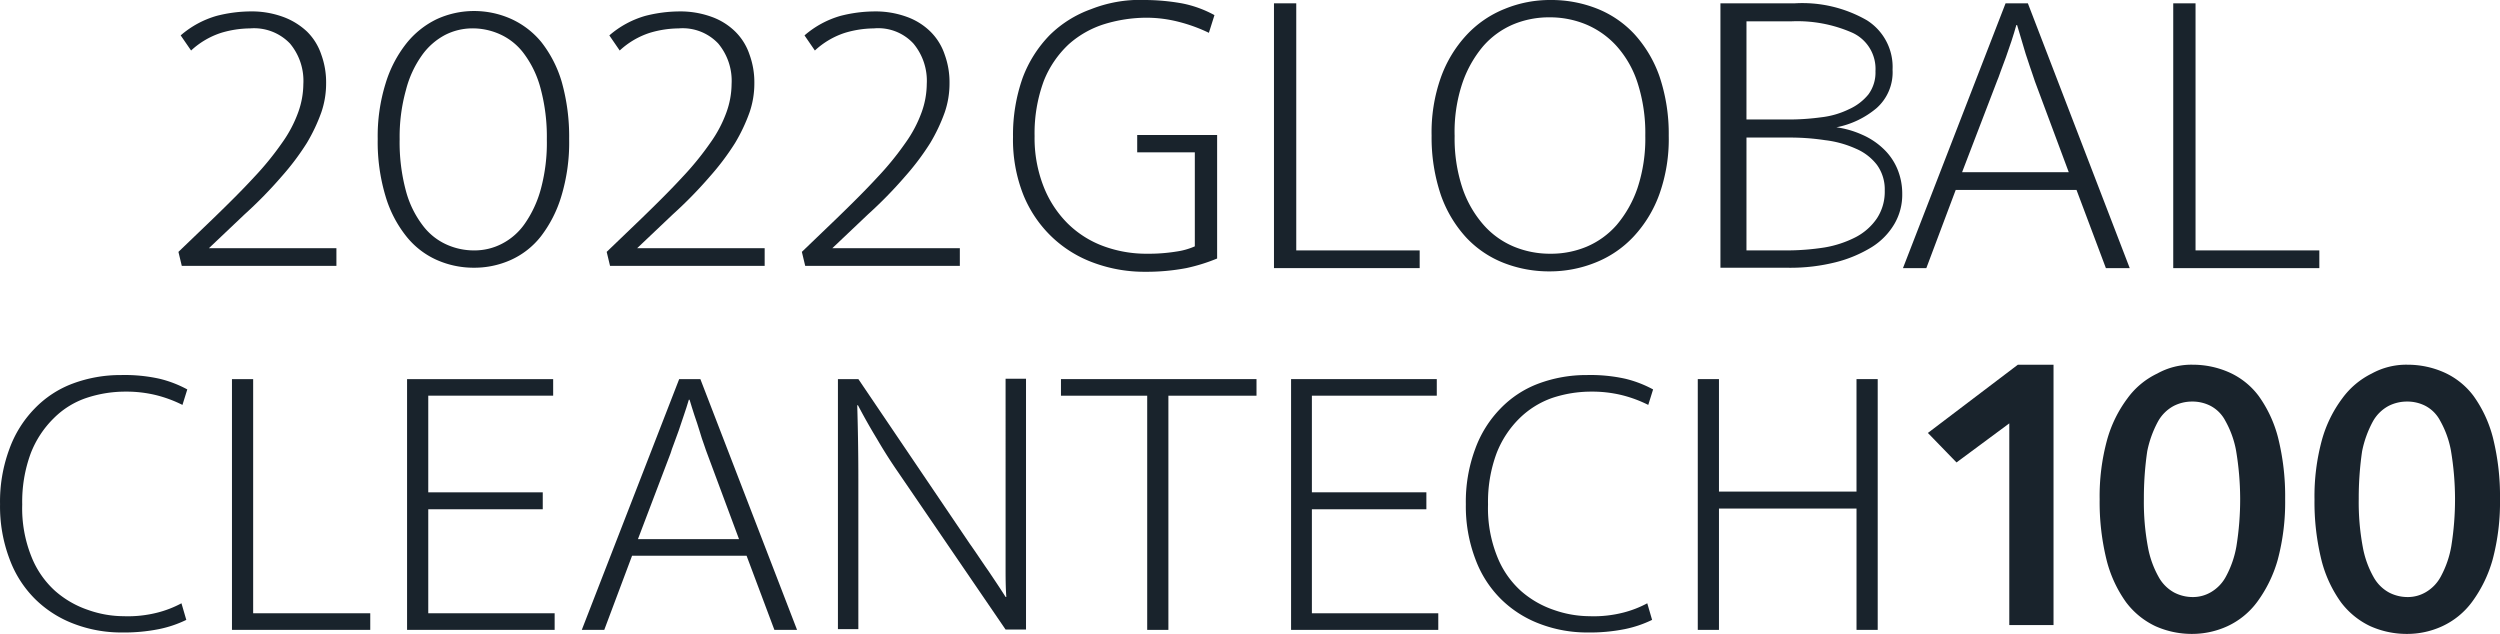
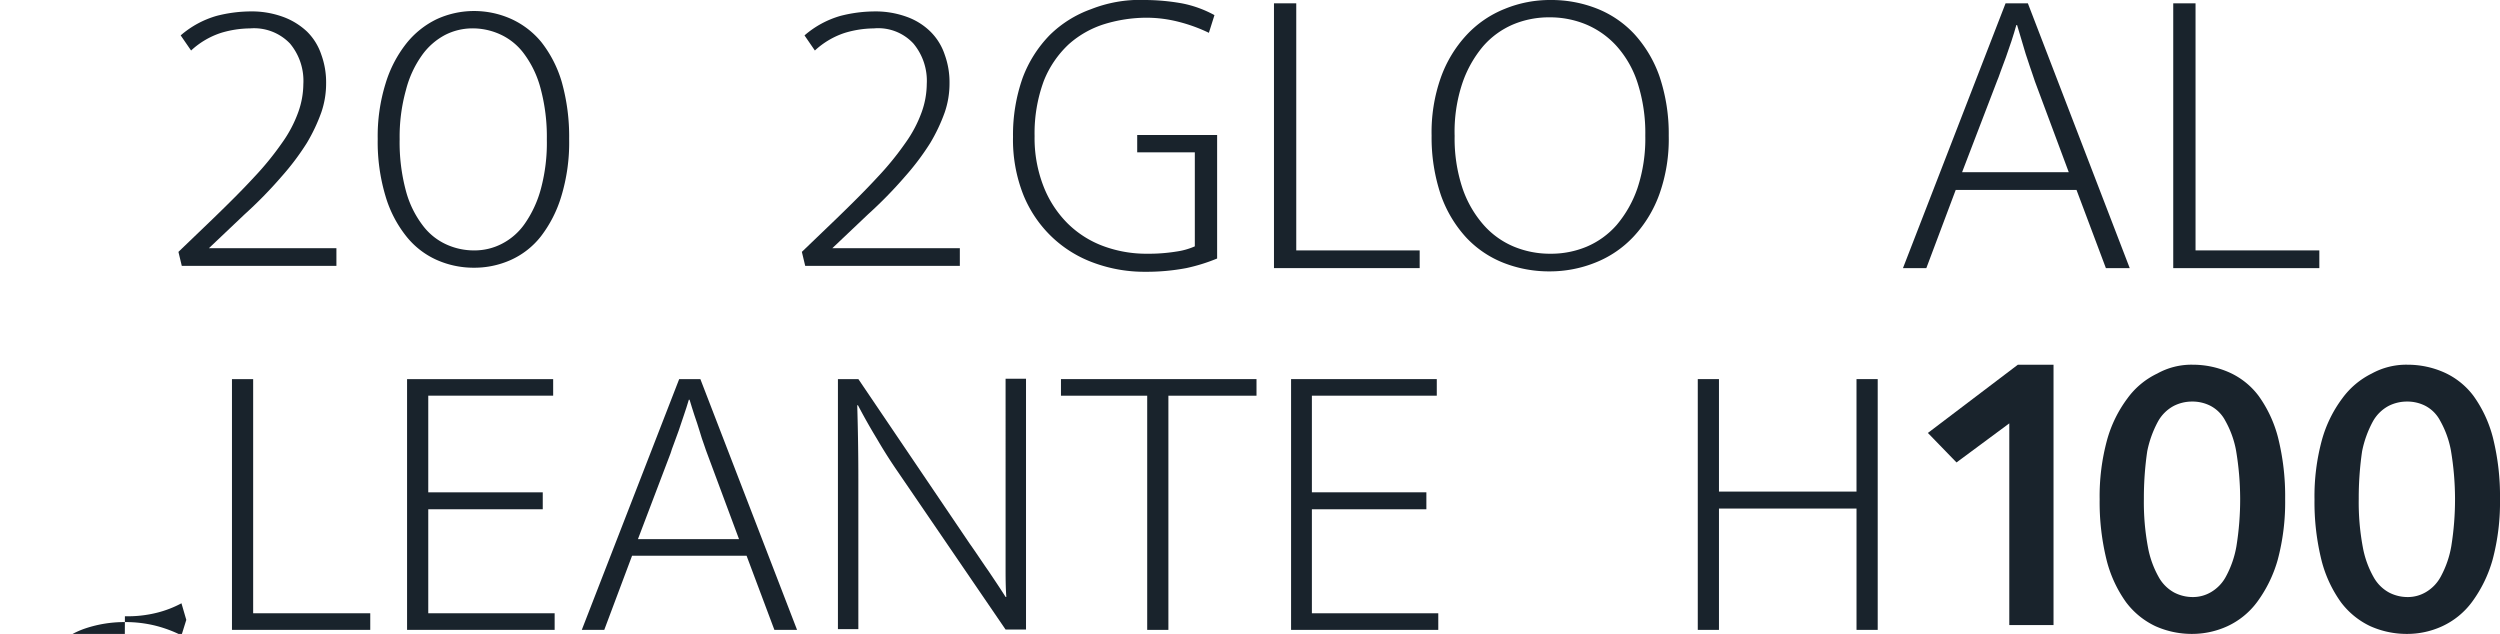
<svg xmlns="http://www.w3.org/2000/svg" width="188.746" height="47.861" viewBox="0 0 188.746 47.861">
  <g data-name="Group 18470">
    <path data-name="Path 486" d="M124.617 78.481a7.754 7.754 0 0 0-2.189.334 6.084 6.084 0 0 0-2.273 1.336l-.786-1.142a7.13 7.13 0 0 1 2.722-1.476 10.521 10.521 0 0 1 2.526-.334 6.9 6.9 0 0 1 2.5.418 5.292 5.292 0 0 1 1.8 1.114 4.384 4.384 0 0 1 1.067 1.726 6.089 6.089 0 0 1 .365 2.172 6.7 6.7 0 0 1-.365 2.2 13.035 13.035 0 0 1-1.095 2.311 19.257 19.257 0 0 1-1.909 2.534 32.228 32.228 0 0 1-2.779 2.84l-2.701 2.561h9.627v1.336h-11.674l-.253-1.058 2.61-2.506c1.179-1.142 2.217-2.172 3.087-3.118a22.435 22.435 0 0 0 2.133-2.617 9.51 9.51 0 0 0 1.207-2.283 6.418 6.418 0 0 0 .393-2.144 4.389 4.389 0 0 0-1.01-3.063 3.752 3.752 0 0 0-3-1.142" transform="translate(-105.728 -76.337)" style="fill:#19232c" />
    <path data-name="Path 487" d="M174.456 86.789a14.1 14.1 0 0 0 .477 3.9 7.462 7.462 0 0 0 1.263 2.589 4.6 4.6 0 0 0 1.8 1.448 5.016 5.016 0 0 0 2.1.445 4.481 4.481 0 0 0 2.077-.5 4.742 4.742 0 0 0 1.74-1.531 8.419 8.419 0 0 0 1.207-2.617 13.333 13.333 0 0 0 .449-3.731 14.027 14.027 0 0 0-.477-3.87 7.613 7.613 0 0 0-1.262-2.622 4.6 4.6 0 0 0-1.8-1.448 5.016 5.016 0 0 0-2.1-.445 4.538 4.538 0 0 0-2.049.5 5.01 5.01 0 0 0-1.74 1.531 7.827 7.827 0 0 0-1.207 2.617 13.122 13.122 0 0 0-.477 3.731m5.585-9.689a6.848 6.848 0 0 1 2.807.585 6.339 6.339 0 0 1 2.3 1.754 8.94 8.94 0 0 1 1.544 3.007 15.2 15.2 0 0 1 .561 4.316 13.963 13.963 0 0 1-.589 4.316 9.371 9.371 0 0 1-1.544 3.035 6.038 6.038 0 0 1-2.273 1.782 6.718 6.718 0 0 1-2.779.585 6.848 6.848 0 0 1-2.807-.585 6.123 6.123 0 0 1-2.3-1.782 8.882 8.882 0 0 1-1.572-3.035 14.215 14.215 0 0 1-.589-4.316 13.407 13.407 0 0 1 .589-4.176 9.147 9.147 0 0 1 1.572-3.035 6.583 6.583 0 0 1 2.3-1.838 6.741 6.741 0 0 1 2.779-.613" transform="translate(-144.284 -76.265)" style="fill:#19232c" />
-     <path data-name="Path 488" d="M239.845 78.481a7.754 7.754 0 0 0-2.189.334 6.084 6.084 0 0 0-2.273 1.336l-.783-1.141a7.13 7.13 0 0 1 2.722-1.476 10.521 10.521 0 0 1 2.526-.334 6.9 6.9 0 0 1 2.5.418 4.908 4.908 0 0 1 1.768 1.114 4.384 4.384 0 0 1 1.067 1.726 6.089 6.089 0 0 1 .365 2.172 6.7 6.7 0 0 1-.365 2.2 13.038 13.038 0 0 1-1.095 2.311 19.256 19.256 0 0 1-1.909 2.534 32.228 32.228 0 0 1-2.779 2.84l-2.7 2.56h9.627v1.336h-11.674l-.253-1.058 2.61-2.506c1.179-1.142 2.217-2.172 3.087-3.118a22.436 22.436 0 0 0 2.133-2.617 9.51 9.51 0 0 0 1.207-2.283 6.419 6.419 0 0 0 .393-2.144 4.389 4.389 0 0 0-1.01-3.063 3.69 3.69 0 0 0-2.975-1.142" transform="translate(-188.596 -76.337)" style="fill:#19232c" />
    <path data-name="Path 489" d="M292.345 78.481a7.754 7.754 0 0 0-2.189.334 6.084 6.084 0 0 0-2.273 1.336l-.783-1.141a7.13 7.13 0 0 1 2.722-1.476 10.521 10.521 0 0 1 2.526-.334 6.9 6.9 0 0 1 2.5.418 4.908 4.908 0 0 1 1.768 1.114 4.384 4.384 0 0 1 1.067 1.726 6.089 6.089 0 0 1 .365 2.172 6.7 6.7 0 0 1-.365 2.2 13.037 13.037 0 0 1-1.095 2.311 19.259 19.259 0 0 1-1.909 2.534 32.228 32.228 0 0 1-2.779 2.84l-2.7 2.56h9.627v1.336h-11.674l-.253-1.058 2.61-2.506c1.179-1.142 2.217-2.172 3.087-3.118a22.436 22.436 0 0 0 2.133-2.617 9.508 9.508 0 0 0 1.207-2.283 6.418 6.418 0 0 0 .393-2.144 4.39 4.39 0 0 0-1.01-3.063 3.616 3.616 0 0 0-2.975-1.142" transform="translate(-226.361 -76.337)" style="fill:#19232c" />
    <path data-name="Path 490" d="M353.439 74.1a16.34 16.34 0 0 1 3 .251 8.443 8.443 0 0 1 2.47.891l-.421 1.336a12.021 12.021 0 0 0-2.3-.835 9.831 9.831 0 0 0-2.386-.306 10.927 10.927 0 0 0-3.171.473 7.315 7.315 0 0 0-2.722 1.531 7.649 7.649 0 0 0-1.88 2.756 11.4 11.4 0 0 0-.7 4.176 10.021 10.021 0 0 0 .671 3.788 8.111 8.111 0 0 0 1.8 2.784 7.567 7.567 0 0 0 2.694 1.726 9.352 9.352 0 0 0 3.34.585 13.069 13.069 0 0 0 2.217-.167 5.244 5.244 0 0 0 1.375-.39V85.6h-4.35v-1.31h6.034v9.327a13.417 13.417 0 0 1-2.329.724 16.1 16.1 0 0 1-3.115.278 11.052 11.052 0 0 1-3.845-.668A9.022 9.022 0 0 1 346.647 92a9.131 9.131 0 0 1-2.161-3.174 11.3 11.3 0 0 1-.786-4.4 12.9 12.9 0 0 1 .73-4.455 9.261 9.261 0 0 1 2.049-3.23 8.549 8.549 0 0 1 3.115-1.949 10.051 10.051 0 0 1 3.845-.7" transform="translate(-267.219 -74.1)" style="fill:#19232c" />
  </g>
  <path data-name="Path 491" d="M413.9 75v19.991h11v-1.336h-9.318V75z" transform="translate(-317.717 -74.749)" style="fill:#19232c" />
  <g data-name="Group 18471">
    <path data-name="Path 492" d="M458.04 84.346a11.862 11.862 0 0 0 .589 3.954 8.178 8.178 0 0 0 1.6 2.784 6.257 6.257 0 0 0 2.3 1.643 7.111 7.111 0 0 0 2.75.529 6.973 6.973 0 0 0 2.721-.529 6.251 6.251 0 0 0 2.273-1.643 8.621 8.621 0 0 0 1.572-2.784 11.864 11.864 0 0 0 .589-3.954 12.328 12.328 0 0 0-.589-4.009 7.679 7.679 0 0 0-1.6-2.784 6.516 6.516 0 0 0-2.3-1.615 7.112 7.112 0 0 0-2.751-.529 6.973 6.973 0 0 0-2.722.529 6.251 6.251 0 0 0-2.272 1.642 8.621 8.621 0 0 0-1.572 2.784 11.555 11.555 0 0 0-.589 3.981m7.27-10.245a9.39 9.39 0 0 1 3.452.64 7.752 7.752 0 0 1 2.835 1.921 9.287 9.287 0 0 1 1.908 3.2 13.554 13.554 0 0 1 .7 4.483 12.381 12.381 0 0 1-.7 4.4 9.337 9.337 0 0 1-1.937 3.2 7.974 7.974 0 0 1-2.891 1.977 9.213 9.213 0 0 1-3.48.668 9.39 9.39 0 0 1-3.452-.64 7.752 7.752 0 0 1-2.835-1.921 9.287 9.287 0 0 1-1.908-3.2 13.553 13.553 0 0 1-.7-4.483 12.381 12.381 0 0 1 .7-4.4 9.337 9.337 0 0 1 1.937-3.2 7.974 7.974 0 0 1 2.891-1.977 9.006 9.006 0 0 1 3.48-.668" transform="translate(-348.217 -74.1)" style="fill:#19232c" />
-     <path data-name="Path 493" d="M535.965 93.655h3.059a18.56 18.56 0 0 0 2.835-.223 8.073 8.073 0 0 0 2.357-.78 4.385 4.385 0 0 0 1.6-1.42 3.654 3.654 0 0 0 .589-2.088 3.158 3.158 0 0 0-.589-1.949 3.955 3.955 0 0 0-1.6-1.225 7.887 7.887 0 0 0-2.329-.64 17.52 17.52 0 0 0-2.75-.195h-3.171zm0-9.884h3.143a18.2 18.2 0 0 0 2.5-.167 6.439 6.439 0 0 0 2.105-.613 3.975 3.975 0 0 0 1.459-1.114 2.779 2.779 0 0 0 .533-1.754 3 3 0 0 0-1.74-2.9 10.313 10.313 0 0 0-4.631-.863h-3.368zM539.613 75a9.766 9.766 0 0 1 5.445 1.281 4.163 4.163 0 0 1 1.937 3.731 3.609 3.609 0 0 1-1.207 2.9 6.682 6.682 0 0 1-3.031 1.448 7.1 7.1 0 0 1 1.937.557 5.474 5.474 0 0 1 1.572 1.03 4.457 4.457 0 0 1 1.067 1.5 4.835 4.835 0 0 1 .393 1.949 4.366 4.366 0 0 1-.589 2.255 5.122 5.122 0 0 1-1.712 1.754 9.74 9.74 0 0 1-2.722 1.142 13.993 13.993 0 0 1-3.536.418H534V75z" transform="translate(-404.11 -74.749)" style="fill:#19232c" />
    <path data-name="Path 494" d="M587.563 87.752h8.055l-2.554-6.852c-.056-.139-.112-.362-.225-.668s-.224-.668-.365-1.086c-.14-.39-.253-.835-.393-1.281s-.253-.863-.365-1.225h-.056c-.112.39-.224.78-.365 1.2s-.281.835-.421 1.225-.281.752-.393 1.058-.2.585-.281.752zM590.846 75h1.684l7.69 19.991h-1.8l-2.217-5.9h-9.122l-2.217 5.9H583.1z" transform="translate(-439.429 -74.749)" style="fill:#19232c" />
  </g>
  <path data-name="Path 495" d="M655.8 75v19.991h11.03v-1.336h-9.346V75z" transform="translate(-491.724 -74.749)" style="fill:#19232c" />
  <g data-name="Group 18472">
-     <path data-name="Path 496" d="M80.63 194.009a9 9 0 0 0 2.47-.278 8.023 8.023 0 0 0 1.8-.7l.365 1.253a8.642 8.642 0 0 1-2.077.7 13.419 13.419 0 0 1-2.807.251 10 10 0 0 1-3.564-.64 8.362 8.362 0 0 1-2.919-1.838 8.262 8.262 0 0 1-1.965-3.035 11.225 11.225 0 0 1-.73-4.176 11.4 11.4 0 0 1 .7-4.149 8.506 8.506 0 0 1 1.909-3.063 7.773 7.773 0 0 1 2.888-1.894 10.307 10.307 0 0 1 3.621-.64 12.164 12.164 0 0 1 2.919.278 8.671 8.671 0 0 1 2.1.807l-.365 1.169a9.566 9.566 0 0 0-2.049-.752 9.462 9.462 0 0 0-2.273-.251 9.288 9.288 0 0 0-2.919.473 6.345 6.345 0 0 0-2.47 1.531 7.519 7.519 0 0 0-1.74 2.645 10.543 10.543 0 0 0-.646 3.87 9.783 9.783 0 0 0 .7 3.954 6.907 6.907 0 0 0 1.8 2.589 7.312 7.312 0 0 0 2.47 1.42 8.1 8.1 0 0 0 2.779.473" transform="translate(-71.2 -147.484)" style="fill:#19232c" />
+     <path data-name="Path 496" d="M80.63 194.009a9 9 0 0 0 2.47-.278 8.023 8.023 0 0 0 1.8-.7l.365 1.253l-.365 1.169a9.566 9.566 0 0 0-2.049-.752 9.462 9.462 0 0 0-2.273-.251 9.288 9.288 0 0 0-2.919.473 6.345 6.345 0 0 0-2.47 1.531 7.519 7.519 0 0 0-1.74 2.645 10.543 10.543 0 0 0-.646 3.87 9.783 9.783 0 0 0 .7 3.954 6.907 6.907 0 0 0 1.8 2.589 7.312 7.312 0 0 0 2.47 1.42 8.1 8.1 0 0 0 2.779.473" transform="translate(-71.2 -147.484)" style="fill:#19232c" />
  </g>
  <path data-name="Path 497" d="M133.6 176.9v18.933h10.441v-1.253H135.2V176.9z" transform="translate(-116.087 -148.278)" style="fill:#19232c" />
  <path data-name="Path 498" d="M180.7 176.9v18.933h11.142v-1.253H182.3v-7.852h8.644v-1.281H182.3v-7.295h9.43V176.9z" transform="translate(-149.967 -148.278)" style="fill:#19232c" />
  <g data-name="Group 18473">
    <path data-name="Path 499" d="M231.938 188.984h7.634l-2.414-6.487c-.056-.111-.112-.334-.225-.64s-.225-.64-.337-1.03-.253-.78-.393-1.2-.253-.807-.365-1.169h-.056c-.112.362-.225.752-.365 1.142s-.253.78-.393 1.169c-.14.362-.253.7-.365 1s-.2.529-.253.724zm3.115-12.084h1.6l7.3 18.933h-1.712l-2.1-5.6h-8.644l-2.1 5.6H227.7z" transform="translate(-183.776 -148.278)" style="fill:#19232c" />
    <path data-name="Path 500" d="M296.6 176.828h1.544l8.42 12.446c.477.668.926 1.364 1.375 2 .449.668.9 1.336 1.319 2h.056c-.056-.752-.056-1.531-.056-2.311V176.8h1.542v18.933h-1.544l-8.139-11.917a37.566 37.566 0 0 1-1.572-2.478 45.157 45.157 0 0 1-1.431-2.534h-.056q.084 2.8.084 5.6v11.3H296.6z" transform="translate(-233.338 -148.206)" style="fill:#19232c" />
  </g>
  <path data-name="Path 501" d="M356.6 176.9v1.253h6.511v17.68h1.6v-17.68h6.652V176.9z" transform="translate(-276.499 -148.278)" style="fill:#19232c" />
  <path data-name="Path 502" d="M418.5 176.9v18.933h11.114v-1.253h-9.543v-7.852h8.644v-1.281h-8.644v-7.295h9.43V176.9z" transform="translate(-321.026 -148.278)" style="fill:#19232c" />
  <g data-name="Group 18474">
-     <path data-name="Path 503" d="M474.93 194.009a9 9 0 0 0 2.47-.278 8.022 8.022 0 0 0 1.8-.7l.365 1.253a8.642 8.642 0 0 1-2.077.7 13.419 13.419 0 0 1-2.807.251 10 10 0 0 1-3.564-.64 8.362 8.362 0 0 1-2.919-1.838 8.263 8.263 0 0 1-1.965-3.035 11.225 11.225 0 0 1-.73-4.176 11.4 11.4 0 0 1 .7-4.149 8.506 8.506 0 0 1 1.909-3.063A7.773 7.773 0 0 1 471 176.44a10.307 10.307 0 0 1 3.621-.64 12.164 12.164 0 0 1 2.919.278 8.67 8.67 0 0 1 2.1.807l-.365 1.169a9.566 9.566 0 0 0-2.049-.752 9.462 9.462 0 0 0-2.273-.251 9.288 9.288 0 0 0-2.919.473 6.689 6.689 0 0 0-2.47 1.531 7.518 7.518 0 0 0-1.74 2.645 10.543 10.543 0 0 0-.646 3.87 9.783 9.783 0 0 0 .7 3.954 6.908 6.908 0 0 0 1.8 2.589 7.313 7.313 0 0 0 2.47 1.42 8.214 8.214 0 0 0 2.779.473" transform="translate(-354.834 -147.484)" style="fill:#19232c" />
-   </g>
+     </g>
  <path data-name="Path 504" d="M539.884 176.9v8.492H529.5V176.9h-1.6v18.933h1.6v-9.16h10.385v9.16h1.6V176.9z" transform="translate(-399.721 -148.278)" style="fill:#19232c" />
  <path data-name="Path 505" d="m596.592 173-6.792 5.151 2.161 2.227 3.985-2.951v15.23h3.34V173z" transform="translate(-444.248 -145.464)" style="fill:#19232c" />
  <g data-name="Group 18475">
    <path data-name="Path 506" d="M639.34 183.135a18.427 18.427 0 0 0 .309 3.647 7.23 7.23 0 0 0 .814 2.255 2.951 2.951 0 0 0 1.179 1.169 3.034 3.034 0 0 0 1.375.334 2.675 2.675 0 0 0 1.375-.362 2.985 2.985 0 0 0 1.151-1.2 7.46 7.46 0 0 0 .786-2.283 22.208 22.208 0 0 0-.028-7.211 7.228 7.228 0 0 0-.814-2.255 2.653 2.653 0 0 0-1.151-1.142 3 3 0 0 0-1.375-.306 3.035 3.035 0 0 0-1.375.334 2.952 2.952 0 0 0-1.179 1.169 8.015 8.015 0 0 0-.814 2.255 24.443 24.443 0 0 0-.253 3.592M642.989 173a6.754 6.754 0 0 1 2.807.585 5.664 5.664 0 0 1 2.217 1.782 9.4 9.4 0 0 1 1.46 3.146 18.22 18.22 0 0 1 .533 4.622 16.868 16.868 0 0 1-.561 4.594 9.882 9.882 0 0 1-1.545 3.171 5.85 5.85 0 0 1-2.245 1.838 6.4 6.4 0 0 1-2.666.585 6.719 6.719 0 0 1-2.779-.585 5.949 5.949 0 0 1-2.217-1.81 9.4 9.4 0 0 1-1.459-3.146 18.217 18.217 0 0 1-.533-4.622 16.162 16.162 0 0 1 .561-4.483 9.445 9.445 0 0 1 1.544-3.146 5.93 5.93 0 0 1 2.245-1.865 5.311 5.311 0 0 1 2.638-.668" transform="translate(-477.481 -145.464)" style="fill:#19232c" />
    <path data-name="Path 507" d="M697.14 183.135a18.422 18.422 0 0 0 .309 3.647 7.227 7.227 0 0 0 .814 2.255 2.951 2.951 0 0 0 1.179 1.169 3.035 3.035 0 0 0 1.375.334 2.675 2.675 0 0 0 1.375-.362 2.985 2.985 0 0 0 1.151-1.2 7.462 7.462 0 0 0 .786-2.283 22.21 22.21 0 0 0-.028-7.211 7.228 7.228 0 0 0-.814-2.255 2.653 2.653 0 0 0-1.151-1.142 3 3 0 0 0-1.375-.306 3.034 3.034 0 0 0-1.375.334 2.951 2.951 0 0 0-1.179 1.169 8.015 8.015 0 0 0-.814 2.255 24.452 24.452 0 0 0-.253 3.592M700.789 173a6.754 6.754 0 0 1 2.807.585 5.664 5.664 0 0 1 2.217 1.782 9.4 9.4 0 0 1 1.459 3.146 18.219 18.219 0 0 1 .533 4.622 16.87 16.87 0 0 1-.561 4.594 9.882 9.882 0 0 1-1.544 3.171 5.85 5.85 0 0 1-2.245 1.838 6.3 6.3 0 0 1-2.666.585 6.719 6.719 0 0 1-2.779-.585 5.95 5.95 0 0 1-2.217-1.81 9.4 9.4 0 0 1-1.46-3.146 18.22 18.22 0 0 1-.533-4.622 16.165 16.165 0 0 1 .561-4.483 9.447 9.447 0 0 1 1.544-3.146 6.069 6.069 0 0 1 2.217-1.865 5.415 5.415 0 0 1 2.666-.668" transform="translate(-519.059 -145.464)" style="fill:#19232c" />
  </g>
</svg>